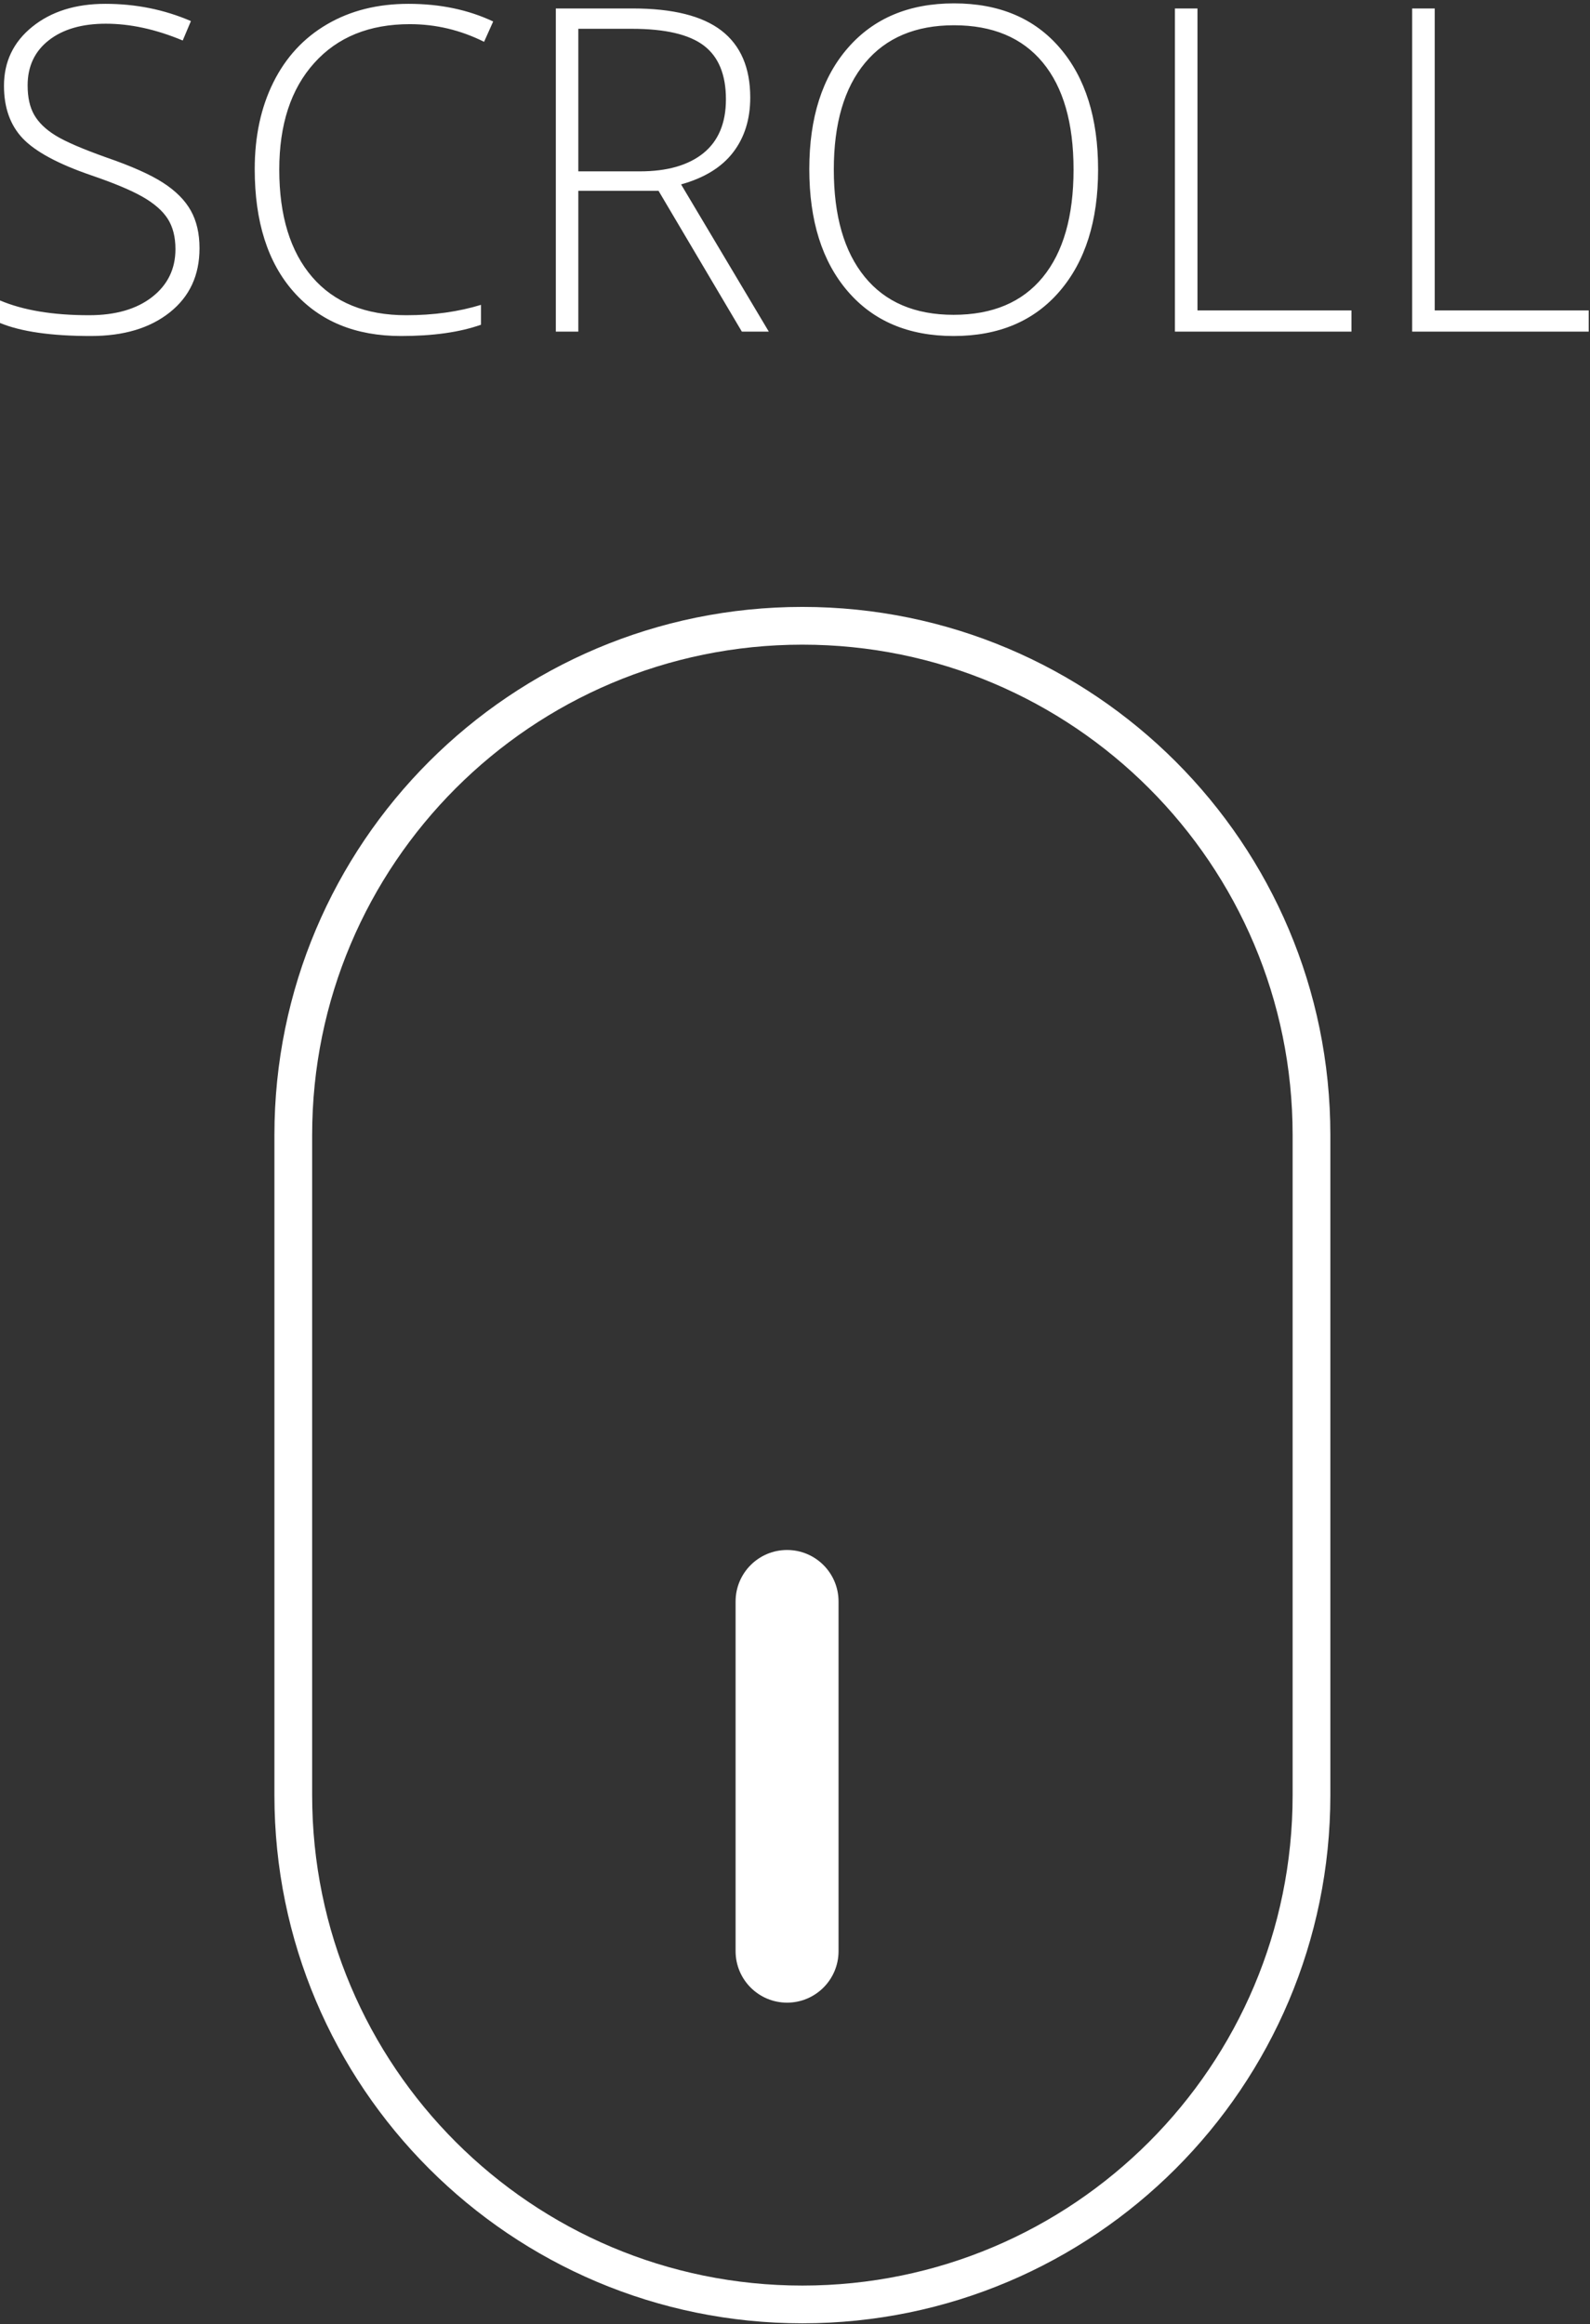
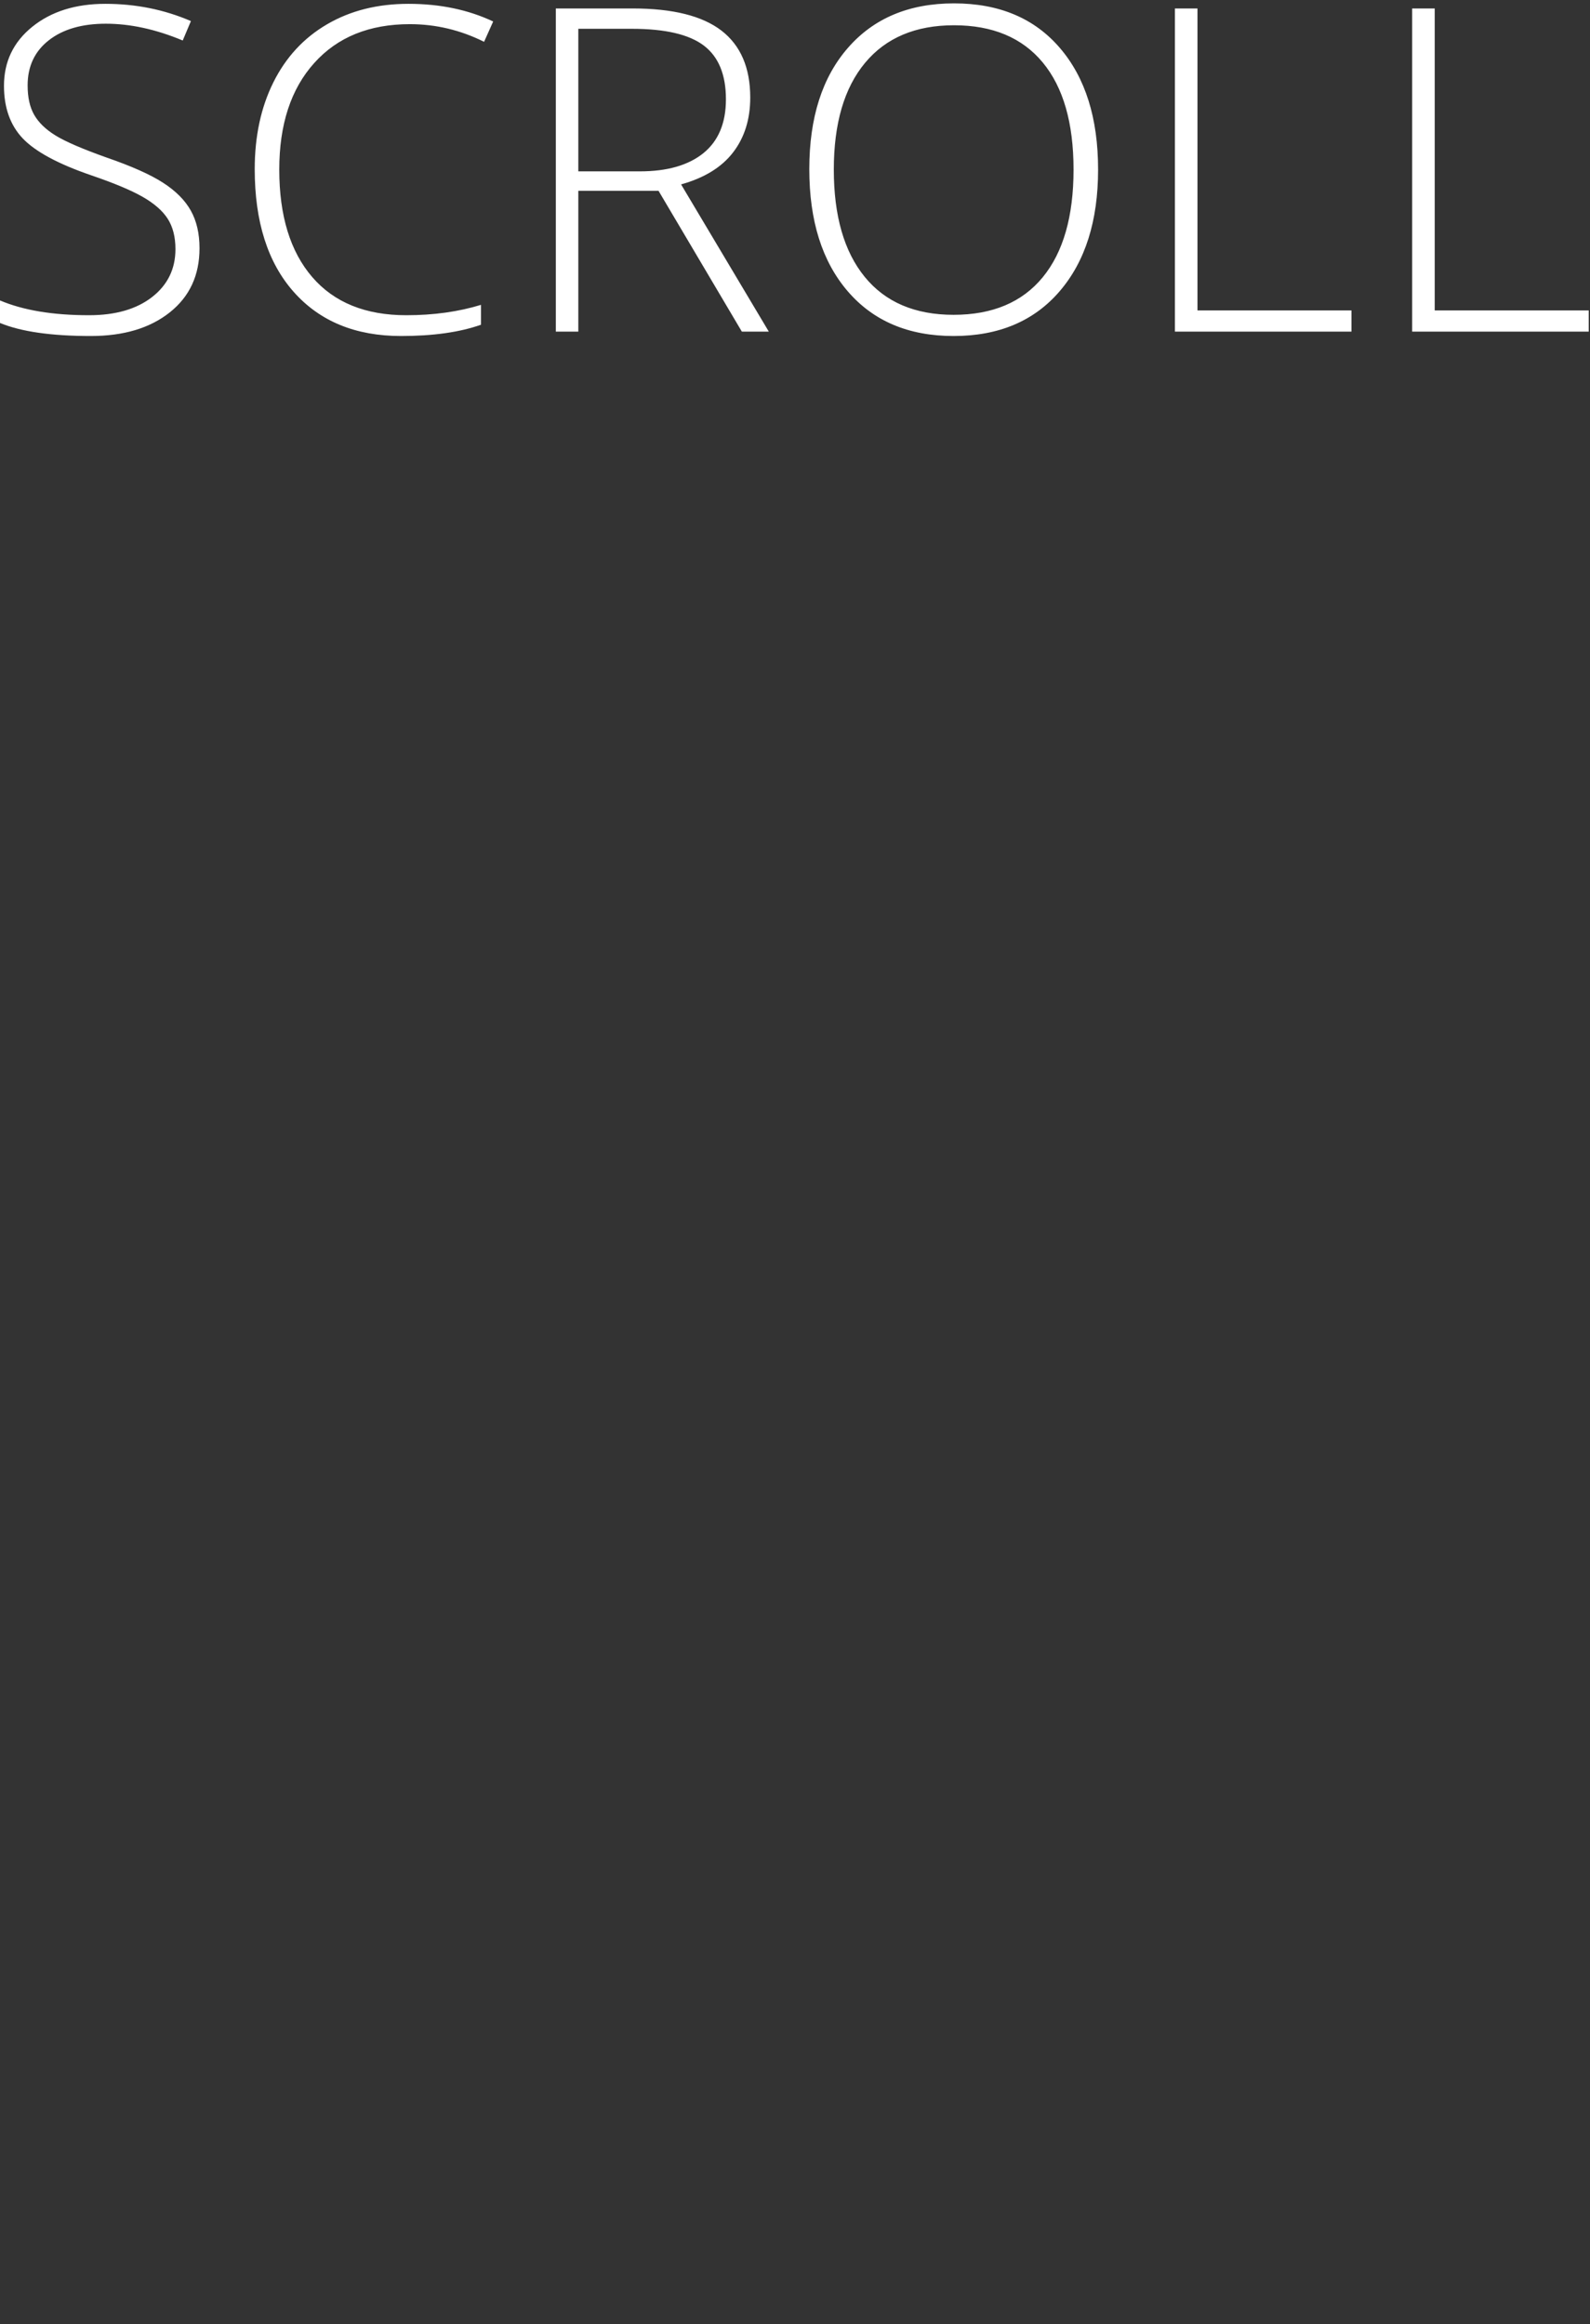
<svg xmlns="http://www.w3.org/2000/svg" width="100%" height="100%" viewBox="0 0 813 1188" version="1.1" xml:space="preserve" style="fill-rule:evenodd;clip-rule:evenodd;stroke-miterlimit:2;">
  <rect x="0" y="0" width="813" height="1188" fill="#333333" stroke="none" />
  <g transform="matrix(4.167,0,0,4.167,0,0)">
    <path d="M23.412,25.833C22.7,24.56 21.566,23.422 20.011,22.418C18.456,21.413 16.134,20.377 13.042,19.313C10.095,18.263 8.017,17.365 6.805,16.615C5.592,15.866 4.723,15.018 4.19,14.079C3.653,13.14 3.389,11.937 3.389,10.474C3.389,8.142 4.255,6.296 5.99,4.94C7.725,3.584 10.058,2.909 12.987,2.909C15.986,2.909 19.132,3.594 22.422,4.968L23.427,2.585C20.155,1.173 16.657,0.47 12.932,0.47C9.28,0.47 6.296,1.405 3.973,3.274C1.65,5.143 0.488,7.564 0.488,10.525C0.488,13.219 1.261,15.375 2.806,16.995C4.352,18.609 7.147,20.118 11.196,21.506C13.963,22.45 16.059,23.325 17.49,24.139C18.914,24.953 19.947,25.851 20.58,26.837C21.21,27.823 21.529,29.063 21.529,30.562C21.529,32.987 20.576,34.944 18.669,36.434C16.758,37.924 14.181,38.669 10.928,38.669C6.499,38.669 2.857,38.068 -0.001,36.855L-0.001,39.618C2.584,40.687 6.3,41.219 11.145,41.219C15.176,41.219 18.406,40.252 20.835,38.318C23.269,36.384 24.481,33.765 24.481,30.456C24.481,28.646 24.125,27.105 23.412,25.833ZM59.4,5.13L60.516,2.636C57.456,1.192 53.995,0.47 50.127,0.47C46.332,0.47 43,1.303 40.136,2.978C37.272,4.648 35.079,7.022 33.547,10.095C32.019,13.167 31.256,16.717 31.256,20.747C31.256,27.203 32.857,32.228 36.055,35.824C39.257,39.424 43.639,41.219 49.206,41.219C53.13,41.219 56.402,40.761 59.021,39.835L59.021,37.397C56.24,38.248 53.185,38.669 49.858,38.669C44.851,38.669 41.001,37.11 38.308,33.982C35.615,30.854 34.268,26.462 34.268,20.803C34.268,15.273 35.694,10.914 38.554,7.735C41.409,4.551 45.319,2.964 50.293,2.964C53.473,2.964 56.508,3.686 59.4,5.13ZM80.807,23.408L91.029,40.678L94.337,40.678L83.574,22.621C86.429,21.826 88.558,20.516 89.96,18.688C91.362,16.865 92.06,14.62 92.06,11.964C92.06,8.313 90.885,5.579 88.535,3.76C86.183,1.946 82.551,1.039 77.637,1.039L68.202,1.039L68.202,40.678L70.964,40.678L70.964,23.408L80.807,23.408ZM70.964,3.533L77.526,3.533C81.612,3.533 84.559,4.218 86.369,5.593C88.174,6.967 89.076,9.16 89.076,12.182C89.076,15.093 88.155,17.291 86.313,18.786C84.467,20.275 81.875,21.02 78.53,21.02L70.964,21.02L70.964,3.533ZM130.052,5.879C126.924,2.233 122.598,0.414 117.063,0.414C111.57,0.414 107.234,2.224 104.065,5.851C100.89,9.475 99.307,14.44 99.307,20.747C99.307,27.078 100.876,32.071 104.023,35.731C107.17,39.391 111.496,41.219 117.012,41.219C122.542,41.219 126.883,39.391 130.024,35.731C133.171,32.071 134.744,27.092 134.744,20.803C134.744,14.495 133.181,9.521 130.052,5.879ZM106.152,7.707C108.71,4.635 112.348,3.099 117.063,3.099C121.802,3.099 125.43,4.621 127.952,7.665C130.473,10.71 131.732,15.093 131.732,20.803C131.732,26.532 130.473,30.937 127.952,34.01C125.43,37.082 121.783,38.619 117.012,38.619C112.274,38.619 108.641,37.068 106.11,33.968C103.578,30.868 102.315,26.481 102.315,20.803C102.315,15.143 103.593,10.78 106.152,7.707ZM165.836,40.678L165.836,38.077L146.938,38.077L146.938,1.039L144.171,1.039L144.171,40.678L165.836,40.678ZM194.948,40.678L194.948,38.077L176.049,38.077L176.049,1.039L173.282,1.039L173.282,40.678L194.948,40.678Z" style="fill:white;fill-rule:nonzero;" />
-     <path d="M98.458,76.766C63.956,76.766 35.988,104.734 35.988,139.236L35.988,220.216C35.988,254.719 63.956,282.687 98.458,282.687C132.961,282.687 160.929,254.719 160.929,220.216L160.929,139.236C160.929,104.734 132.961,76.766 98.458,76.766Z" style="fill:none;stroke:white;stroke-width:4.63px;" />
-     <path d="M96.579,190.138C93.089,190.138 90.262,192.965 90.262,196.455L90.262,239.351C90.262,242.84 93.089,245.667 96.579,245.667C100.068,245.667 102.895,242.84 102.895,239.351L102.895,196.455C102.895,192.965 100.068,190.138 96.579,190.138Z" style="fill:white;fill-rule:nonzero;" />
  </g>
</svg>